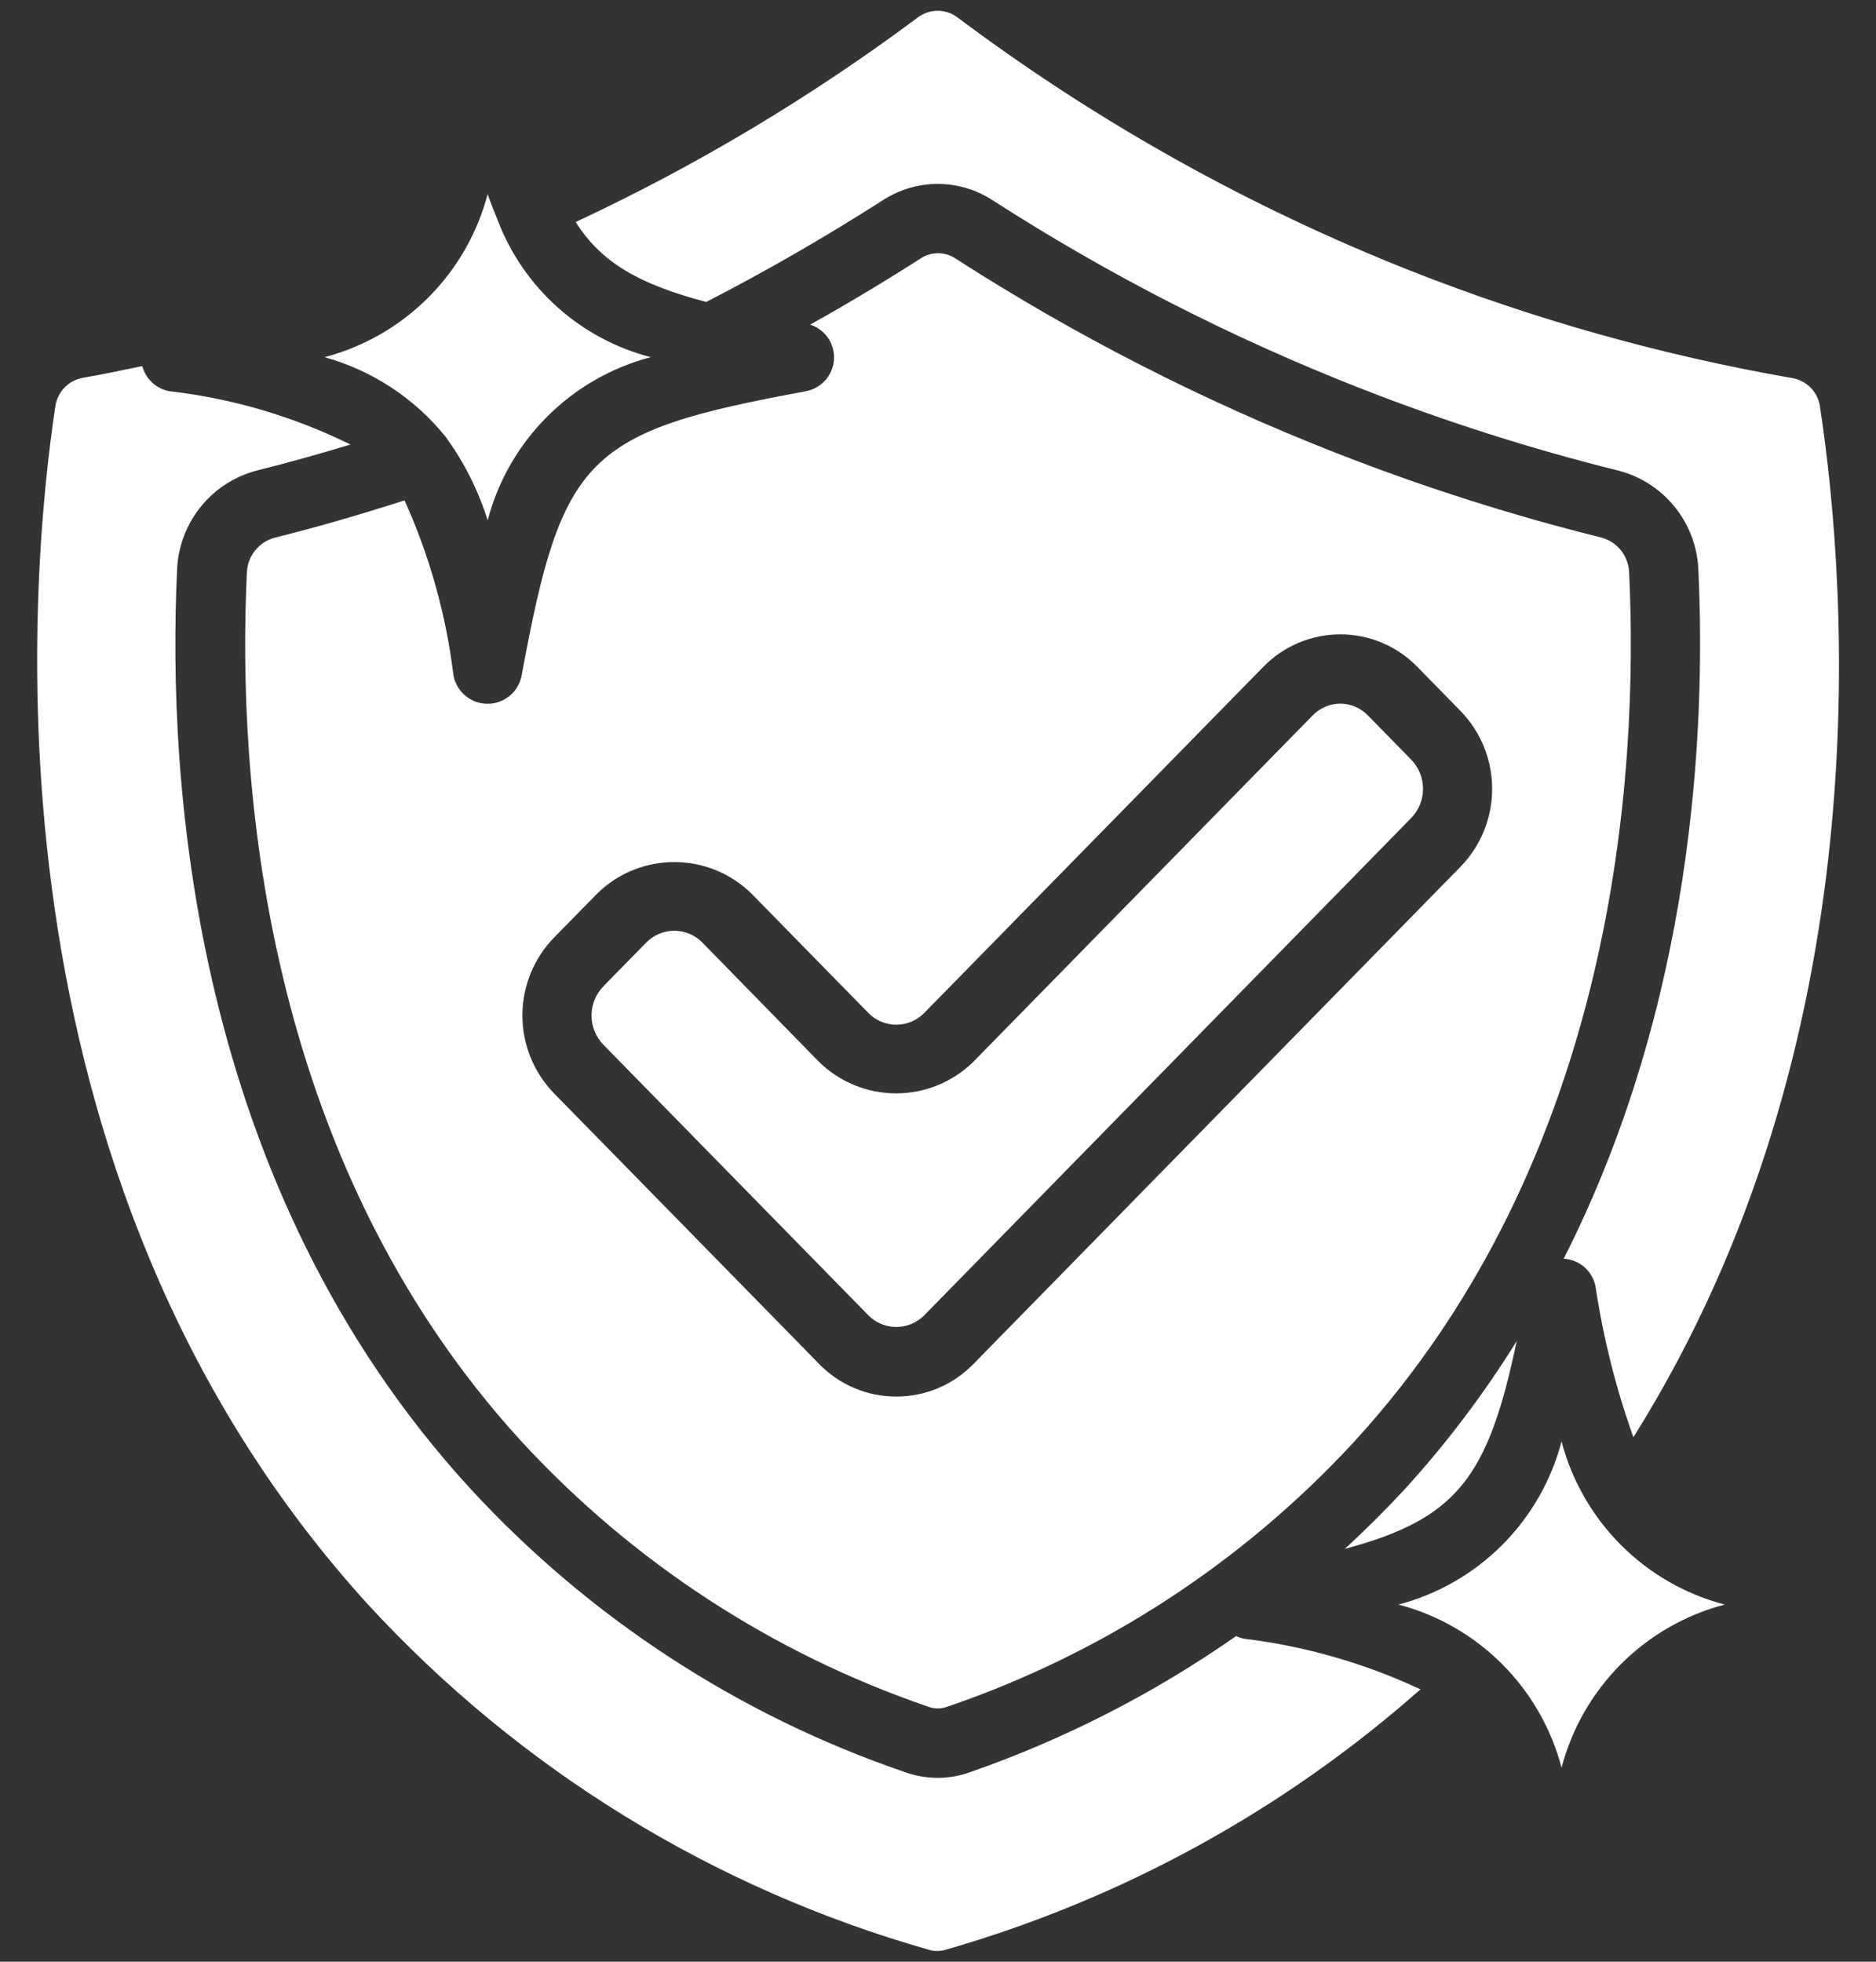
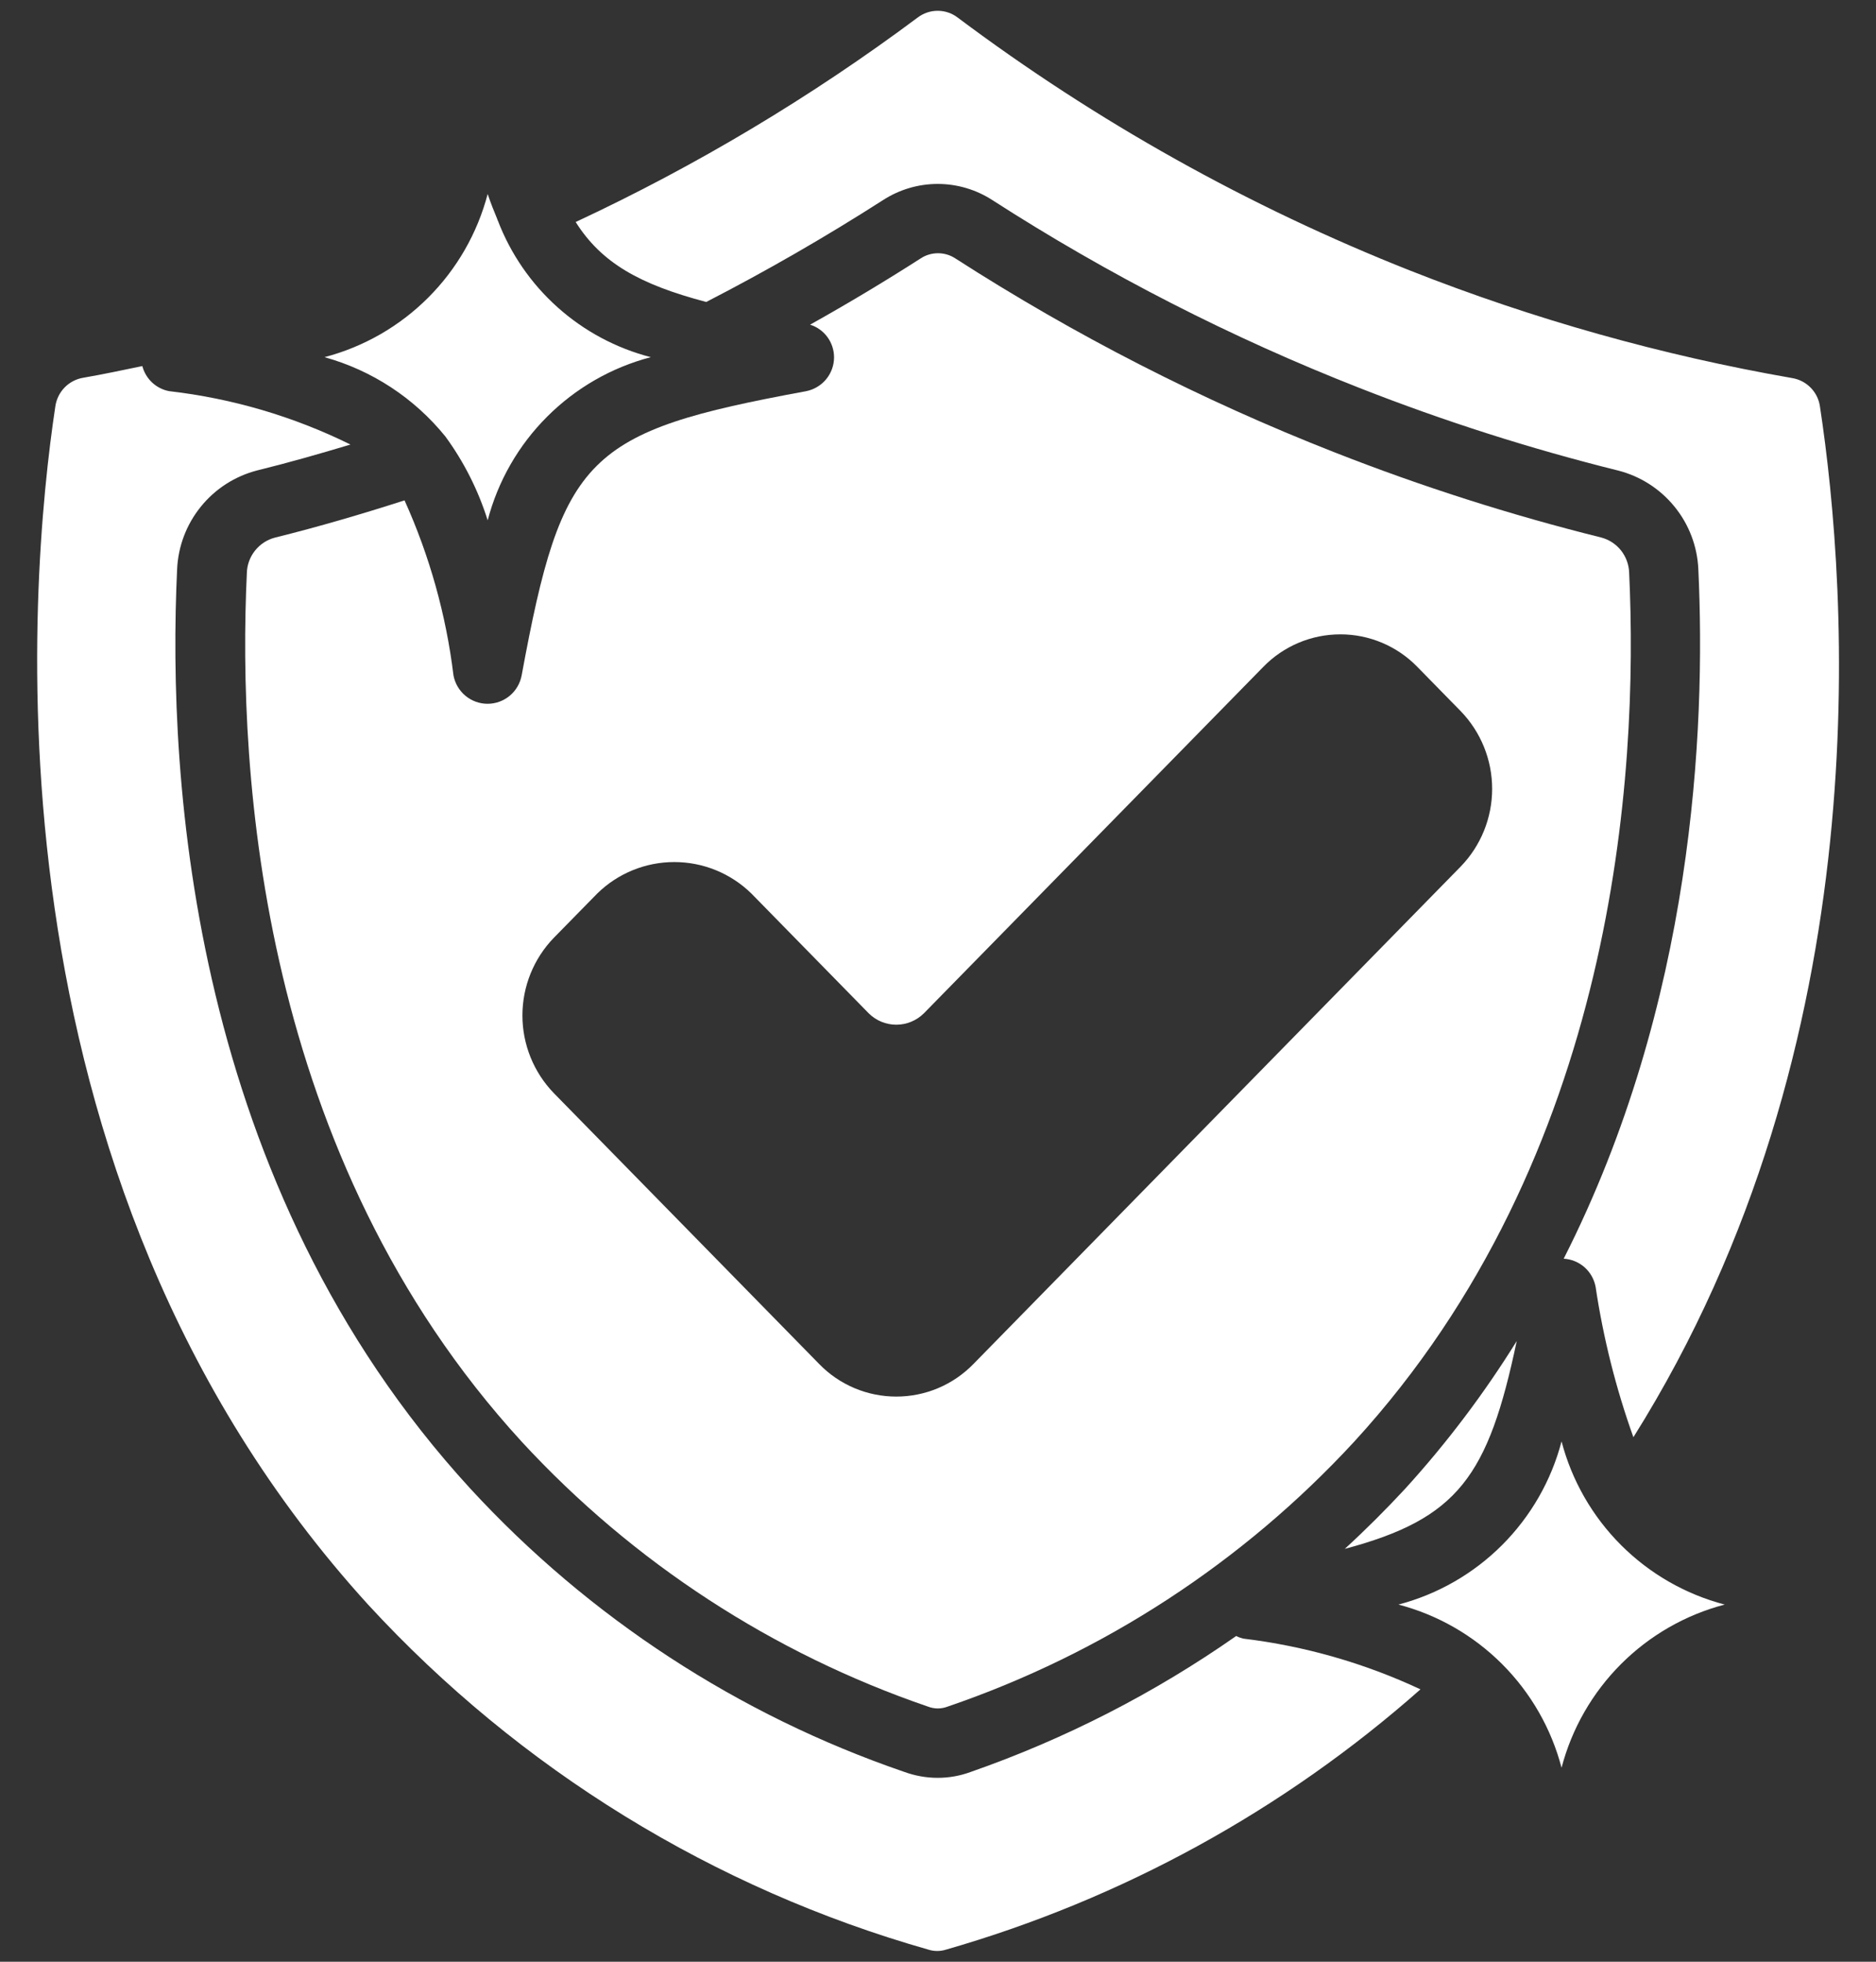
<svg xmlns="http://www.w3.org/2000/svg" width="44" height="46" viewBox="0 0 44 46" fill="none">
  <rect x="0" y="0" width="44" height="46" fill="#333333" stroke="none" />
  <path d="M36.625 41.451C36.384 40.531 35.902 39.692 35.23 39.02C34.558 38.348 33.719 37.866 32.799 37.625C33.719 37.384 34.558 36.902 35.23 36.23C35.902 35.558 36.384 34.719 36.625 33.799C36.866 34.719 37.348 35.558 38.02 36.23C38.692 36.902 39.531 37.384 40.451 37.625C39.531 37.866 38.692 38.348 38.02 39.02C37.348 39.692 36.866 40.531 36.625 41.451ZM11.438 4.549C11.509 4.761 11.587 4.955 11.666 5.145C11.666 5.15 11.666 5.157 11.67 5.162L11.676 5.171C11.975 5.953 12.457 6.652 13.081 7.209C13.705 7.766 14.453 8.166 15.264 8.375C14.344 8.616 13.505 9.098 12.833 9.77C12.16 10.442 11.679 11.281 11.438 12.201C11.217 11.496 10.882 10.831 10.445 10.234C9.717 9.335 8.726 8.685 7.611 8.375C8.531 8.134 9.37 7.652 10.042 6.98C10.715 6.308 11.196 5.469 11.438 4.549ZM33.316 39.613C32.001 38.998 30.597 38.596 29.157 38.423C29.1 38.409 29.046 38.389 28.994 38.362C27.073 39.706 24.977 40.779 22.764 41.551C22.517 41.642 22.256 41.688 21.993 41.688C21.725 41.688 21.459 41.64 21.207 41.548C17.316 40.214 13.818 37.932 11.031 34.906C4.499 27.786 3.919 18.343 4.154 13.348C4.178 12.811 4.373 12.296 4.712 11.879C5.05 11.461 5.514 11.164 6.035 11.03C6.775 10.848 7.498 10.641 8.22 10.424C6.885 9.765 5.446 9.342 3.967 9.172C3.817 9.144 3.678 9.073 3.567 8.969C3.456 8.865 3.377 8.731 3.338 8.584C2.879 8.679 2.421 8.777 1.957 8.857C1.789 8.884 1.634 8.964 1.515 9.086C1.396 9.209 1.32 9.366 1.297 9.535C0.688 13.566 -0.582 27.508 8.636 37.629C12.186 41.484 16.733 44.283 21.774 45.716C21.909 45.759 22.054 45.759 22.189 45.716C26.305 44.534 30.107 42.45 33.316 39.613ZM13.502 5.206C14.109 6.168 15.005 6.669 16.564 7.081C17.982 6.351 19.365 5.554 20.708 4.694C21.09 4.446 21.537 4.313 21.993 4.313C22.449 4.313 22.896 4.446 23.278 4.694C25.996 6.443 28.881 7.919 31.891 9.099C33.866 9.875 35.89 10.521 37.949 11.033C38.47 11.165 38.934 11.462 39.273 11.879C39.613 12.295 39.809 12.81 39.833 13.347C40.012 17.154 39.71 23.537 36.675 29.515C36.855 29.525 37.026 29.595 37.162 29.714C37.297 29.833 37.389 29.994 37.423 30.171C37.603 31.374 37.9 32.556 38.31 33.701C44.126 24.438 43.334 13.803 42.687 9.543C42.666 9.375 42.591 9.219 42.474 9.097C42.357 8.975 42.204 8.894 42.037 8.866C38.974 8.332 35.972 7.488 33.079 6.347C29.293 4.85 25.722 2.854 22.463 0.413C22.328 0.309 22.163 0.253 21.992 0.253C21.822 0.253 21.657 0.309 21.521 0.413C19.018 2.279 16.331 3.886 13.502 5.206ZM35.574 31.445C34.809 32.677 33.934 33.836 32.958 34.908C32.505 35.397 32.033 35.868 31.541 36.319C34.198 35.611 34.905 34.619 35.574 31.445Z" fill="white" />
  <path d="M5.79 13.43C5.566 18.167 6.107 27.121 12.239 33.809C14.849 36.638 18.124 38.772 21.766 40.018C21.914 40.075 22.077 40.075 22.225 40.018C25.871 38.773 29.148 36.638 31.761 33.806C37.894 27.119 38.434 18.165 38.21 13.422C38.203 13.234 38.135 13.053 38.018 12.905C37.9 12.758 37.738 12.652 37.555 12.604C35.429 12.075 33.339 11.408 31.299 10.606C28.192 9.388 25.213 7.865 22.406 6.059C22.286 5.98 22.145 5.938 22 5.938C21.856 5.938 21.714 5.98 21.594 6.059C20.745 6.603 19.88 7.121 19 7.613C19.163 7.664 19.304 7.766 19.405 7.902C19.506 8.039 19.561 8.205 19.562 8.375C19.563 8.565 19.496 8.749 19.375 8.895C19.253 9.041 19.084 9.14 18.897 9.175C13.746 10.123 13.185 10.683 12.235 15.837C12.2 16.024 12.101 16.193 11.956 16.314C11.809 16.436 11.626 16.503 11.435 16.503C11.245 16.503 11.062 16.436 10.915 16.314C10.77 16.193 10.671 16.024 10.636 15.837C10.463 14.419 10.076 13.035 9.488 11.733C8.495 12.052 7.479 12.351 6.446 12.607C6.262 12.656 6.1 12.762 5.982 12.91C5.864 13.058 5.796 13.24 5.79 13.43ZM12.99 21.99L14.008 20.952C14.49 20.479 15.139 20.214 15.815 20.214C16.491 20.214 17.14 20.479 17.623 20.952L20.375 23.761C20.547 23.932 20.779 24.028 21.022 24.028C21.264 24.028 21.497 23.932 21.669 23.761L29.631 15.636C29.866 15.395 30.146 15.204 30.456 15.073C30.766 14.942 31.099 14.875 31.436 14.875C31.773 14.874 32.106 14.942 32.417 15.073C32.727 15.204 33.008 15.396 33.243 15.638L34.26 16.676C34.733 17.165 34.997 17.818 34.997 18.498C34.997 19.177 34.733 19.831 34.26 20.319L22.83 31.985C22.594 32.227 22.313 32.419 22.003 32.55C21.692 32.681 21.359 32.748 21.022 32.748C20.685 32.748 20.351 32.681 20.041 32.55C19.73 32.419 19.449 32.227 19.214 31.985L12.99 25.633C12.517 25.144 12.253 24.491 12.253 23.811C12.253 23.132 12.517 22.478 12.99 21.99Z" fill="white" />
-   <path d="M20.375 30.851C20.547 31.021 20.78 31.116 21.022 31.116C21.264 31.116 21.496 31.021 21.669 30.851L33.099 19.181C33.277 18.998 33.376 18.753 33.376 18.497C33.376 18.242 33.277 17.997 33.099 17.813L32.082 16.775C31.998 16.688 31.898 16.619 31.787 16.572C31.676 16.524 31.556 16.5 31.435 16.5C31.314 16.5 31.195 16.524 31.084 16.572C30.973 16.619 30.872 16.688 30.788 16.775L22.826 24.9C22.343 25.373 21.694 25.638 21.018 25.638C20.342 25.638 19.693 25.373 19.21 24.9L16.462 22.09C16.29 21.92 16.057 21.825 15.815 21.825C15.573 21.825 15.34 21.92 15.168 22.09L14.151 23.128C13.973 23.312 13.874 23.557 13.874 23.813C13.874 24.068 13.973 24.314 14.151 24.497L20.375 30.851Z" fill="white" />
</svg>